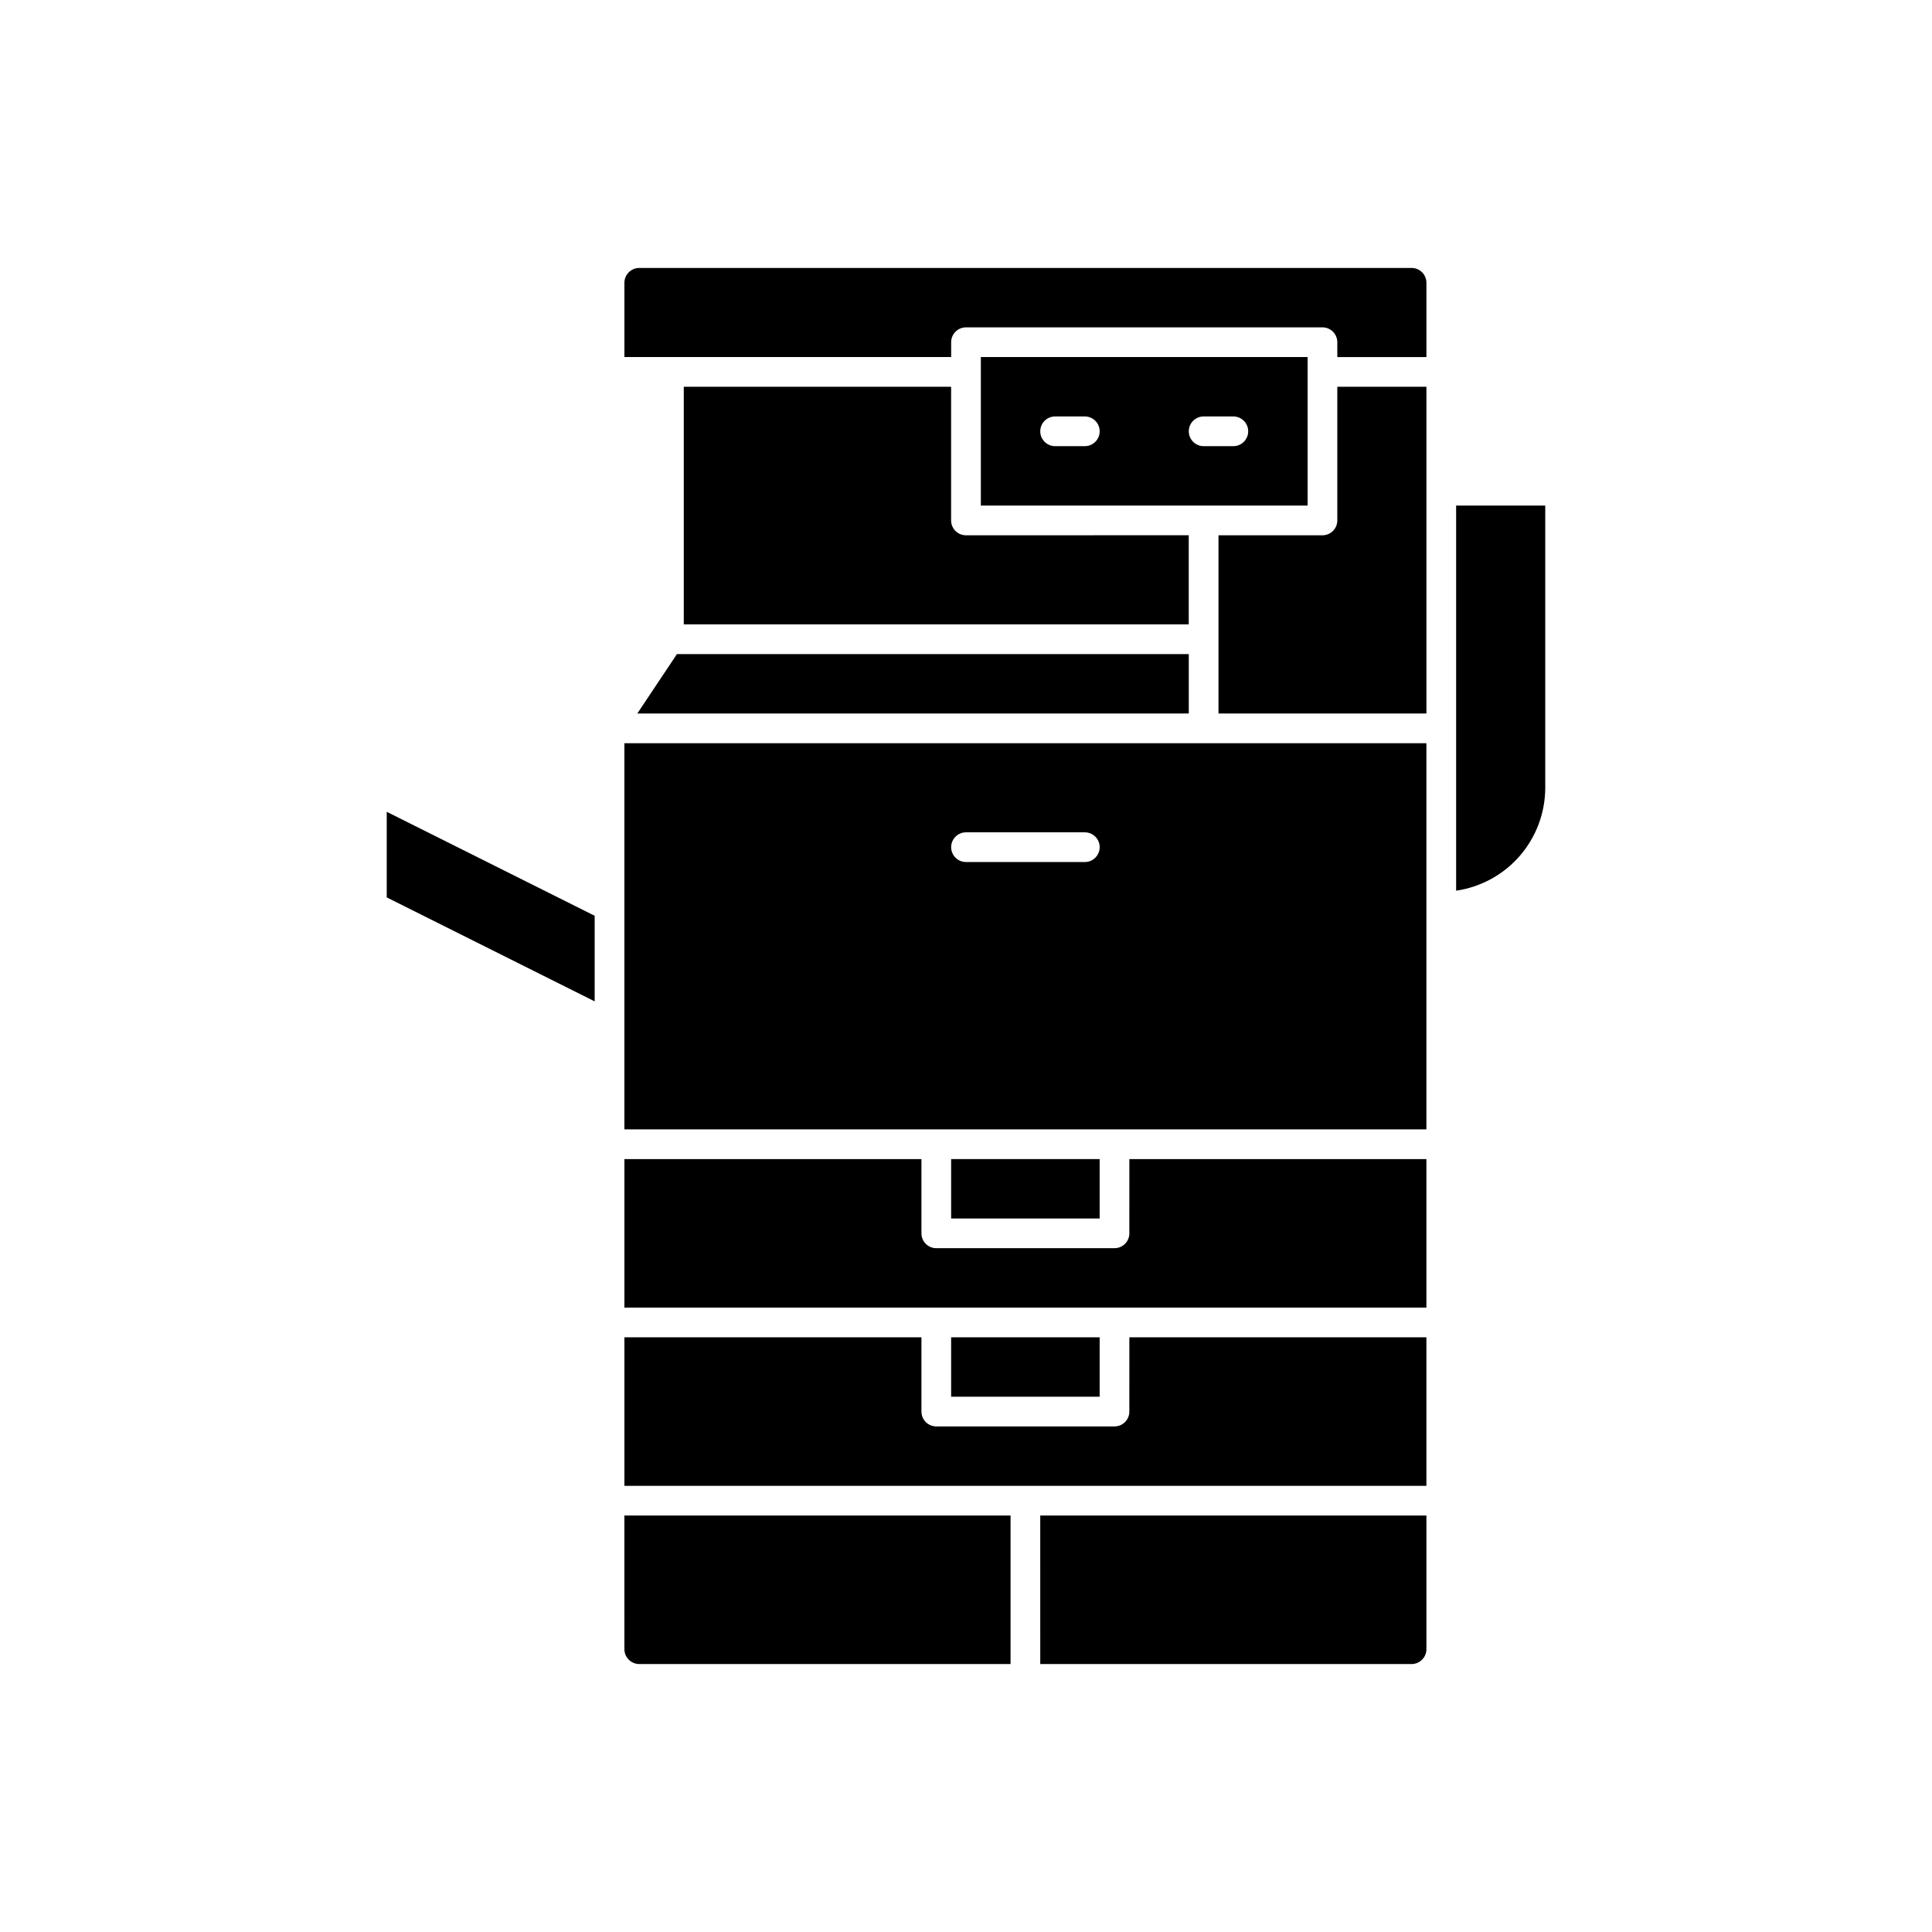
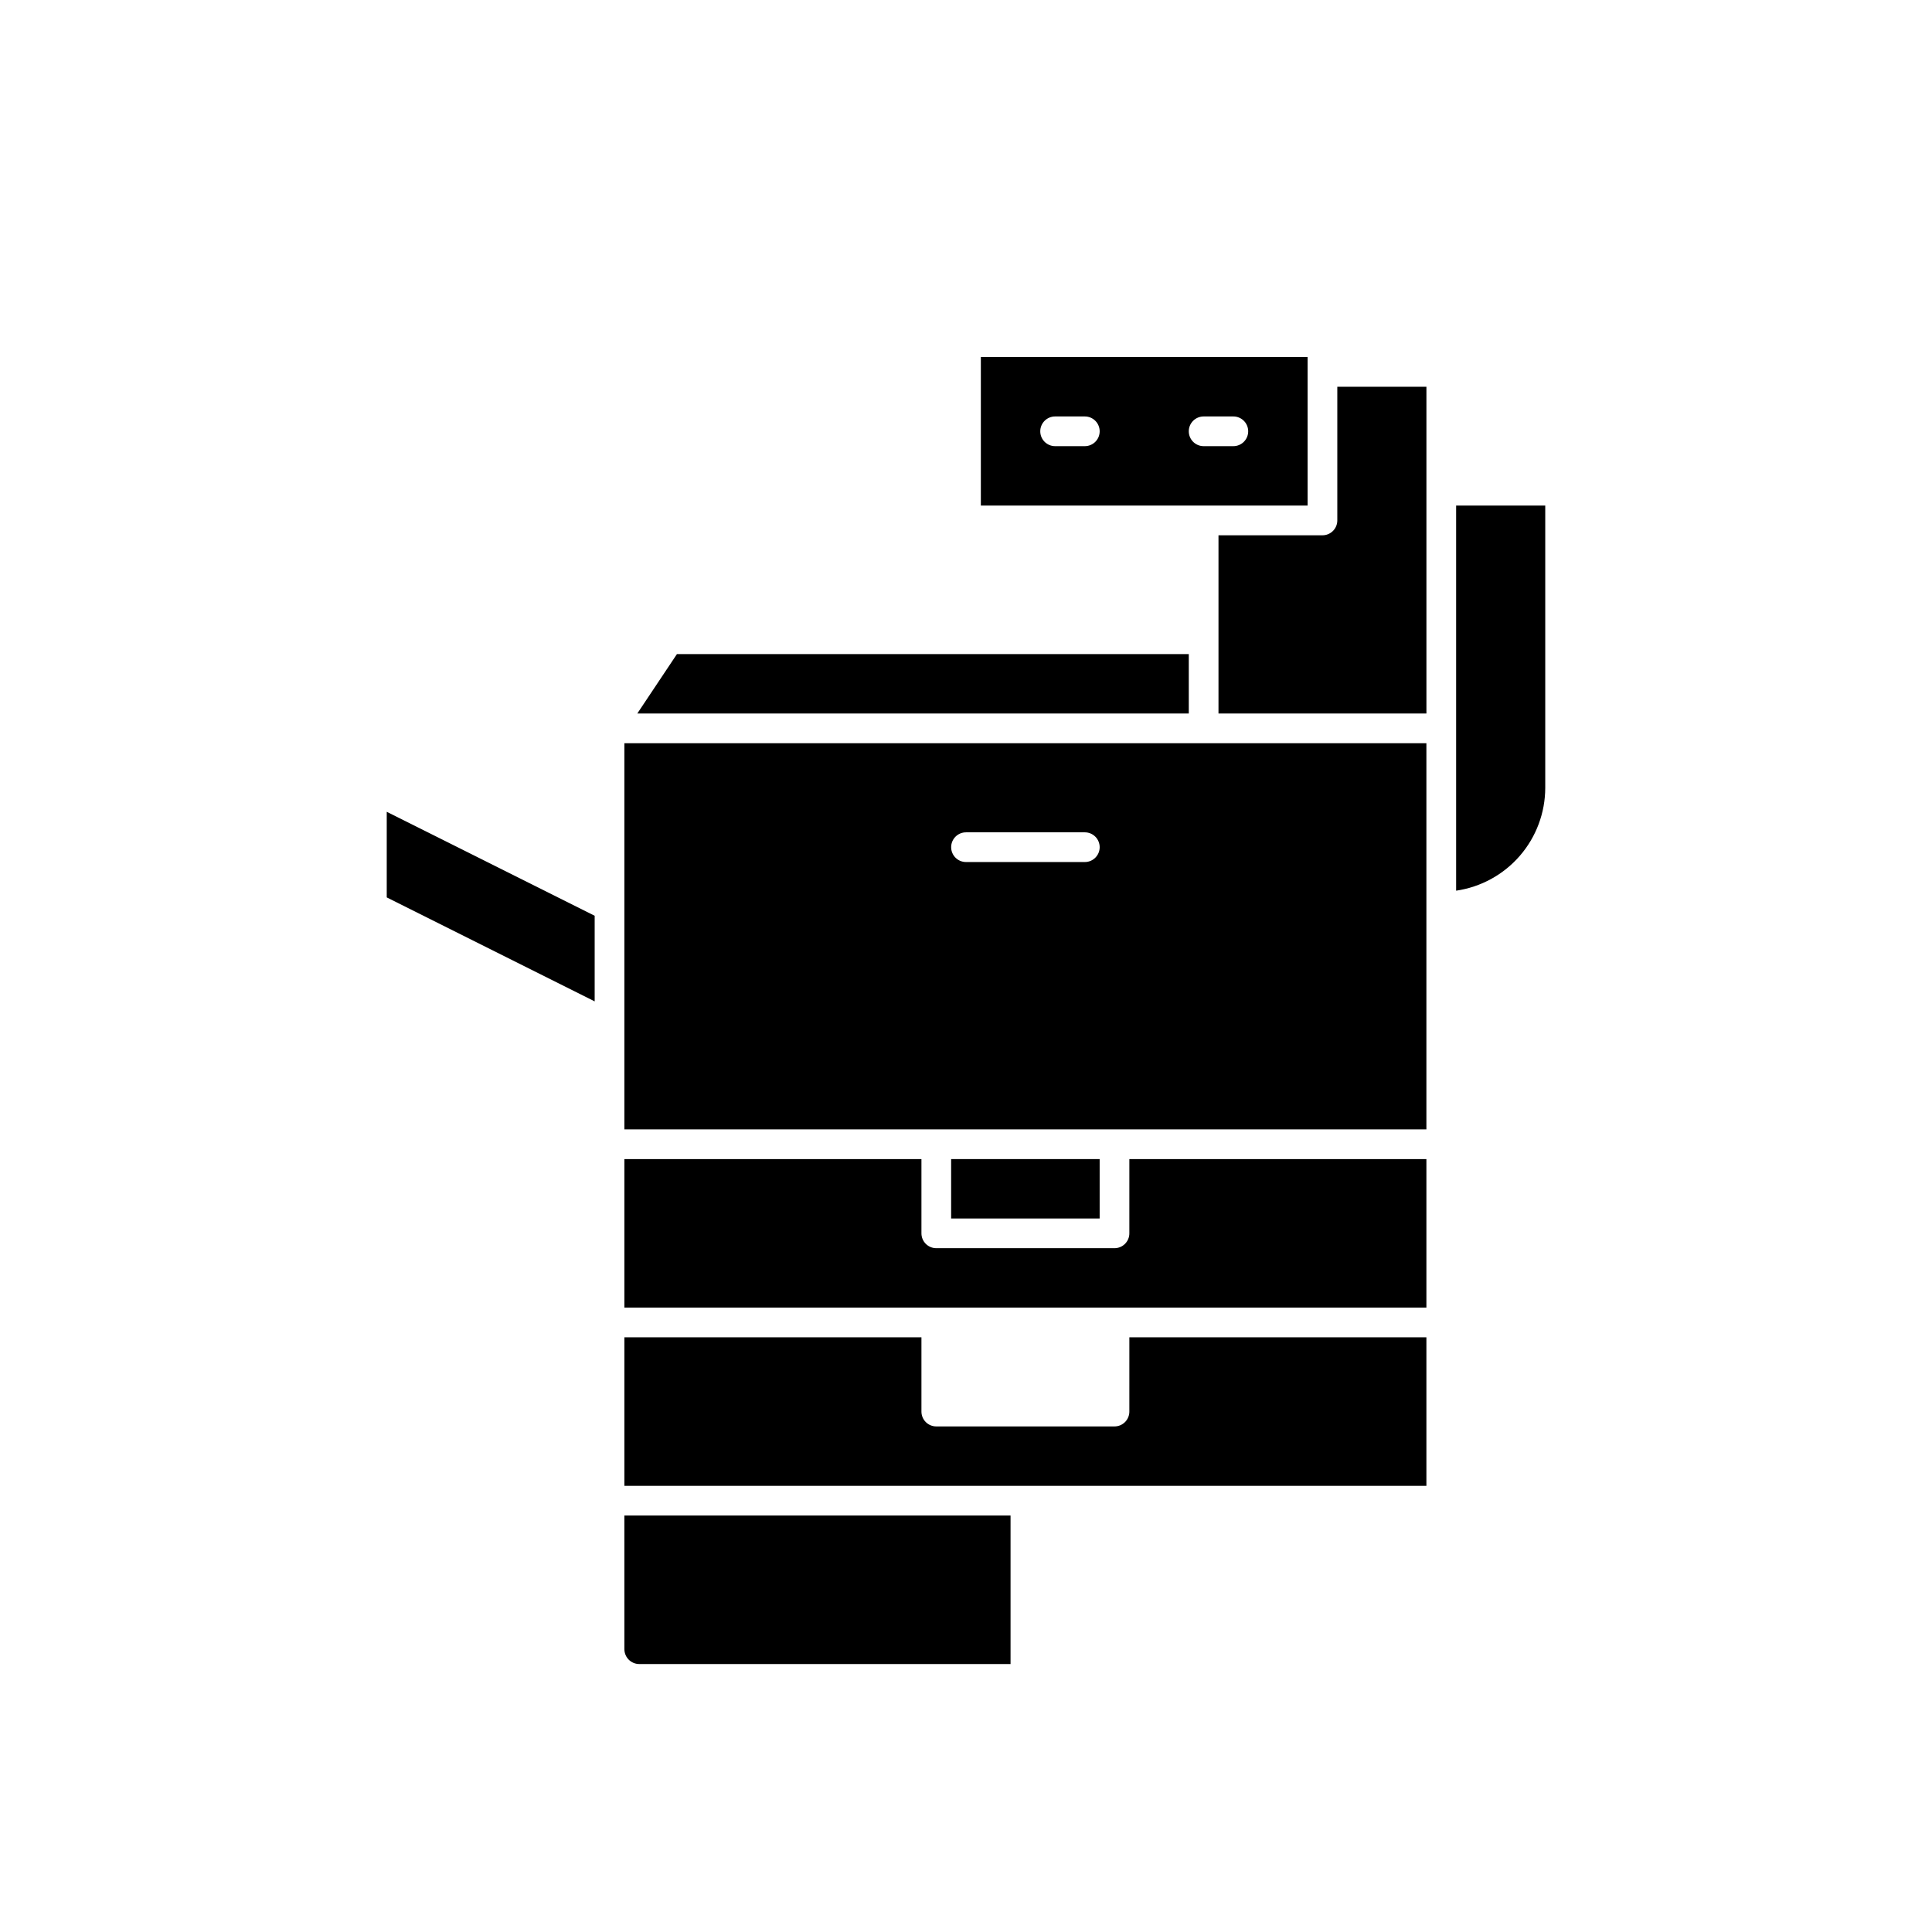
<svg xmlns="http://www.w3.org/2000/svg" fill="#000000" width="800px" height="800px" version="1.1" viewBox="144 144 512 512">
  <g>
    <path d="m462.98 340.96h-153.51v102.34h212.54v-102.34zm-31.488 31.488h-31.488c-2.176 0-3.938-1.762-3.938-3.934 0-2.176 1.762-3.938 3.938-3.938h31.488c2.172 0 3.934 1.762 3.934 3.938 0 2.172-1.762 3.934-3.934 3.934z" />
-     <path d="m325.21 246.49v62.977h133.82v-23.617l-59.039 0.004c-1.047 0-2.047-0.414-2.785-1.152-0.738-0.738-1.152-1.742-1.152-2.785v-35.426z" />
    <path d="m443.29 470.85c0.004 1.043-0.414 2.043-1.152 2.781-0.738 0.738-1.738 1.156-2.781 1.152h-47.234c-1.043 0.004-2.043-0.414-2.781-1.152-0.738-0.738-1.152-1.738-1.152-2.781v-19.68h-78.719v39.359h212.54v-39.359h-78.719z" />
    <path d="m309.47 581.05c0.004 2.172 1.766 3.934 3.938 3.938h98.398v-39.359h-102.34z" />
-     <path d="m419.68 584.99h98.398c2.176-0.004 3.934-1.766 3.938-3.938v-35.422h-102.34z" />
    <path d="m443.29 518.08c0.004 1.043-0.414 2.047-1.152 2.785s-1.738 1.152-2.781 1.152h-47.234c-1.043 0-2.043-0.414-2.781-1.152s-1.152-1.742-1.152-2.785v-19.68h-78.719v39.359h212.54v-39.359h-78.719z" />
-     <path d="m396.06 498.4h39.359v15.742h-39.359z" />
    <path d="m396.06 451.17h39.359v15.742h-39.359z" />
-     <path d="m246.49 381.82 55.105 27.555v-22.688l-55.105-27.551z" />
+     <path d="m246.49 381.82 55.105 27.555v-22.688l-55.105-27.551" />
    <path d="m498.4 281.92c0 1.043-0.414 2.047-1.152 2.785-0.738 0.738-1.738 1.152-2.785 1.152h-27.551v47.23h55.105v-86.594h-23.617z" />
    <path d="m529.89 277.98v102.06c6.555-0.957 12.547-4.234 16.883-9.242 4.336-5.008 6.727-11.406 6.734-18.031v-74.785z" />
-     <path d="m518.08 215.01h-204.67c-2.172 0-3.934 1.762-3.938 3.934v19.68h86.594v-3.934c0-1.047 0.414-2.047 1.152-2.785 0.738-0.738 1.738-1.152 2.785-1.152h94.461c1.047 0 2.047 0.414 2.785 1.152 0.738 0.738 1.152 1.738 1.152 2.785v3.938h23.617v-19.684c-0.004-2.172-1.762-3.934-3.938-3.934z" />
    <path d="m312.89 333.09h146.15v-15.742h-135.65z" />
    <path d="m490.53 238.62h-86.594v39.359h86.594zm-59.039 23.617h-7.875c-2.172 0-3.934-1.762-3.934-3.938 0-2.172 1.762-3.934 3.934-3.934h7.875c2.172 0 3.934 1.762 3.934 3.934 0 2.176-1.762 3.938-3.934 3.938zm39.359 0h-7.871c-2.176 0-3.938-1.762-3.938-3.938 0-2.172 1.762-3.934 3.938-3.934h7.871c2.172 0 3.934 1.762 3.934 3.934 0 2.176-1.762 3.938-3.934 3.938z" />
  </g>
</svg>